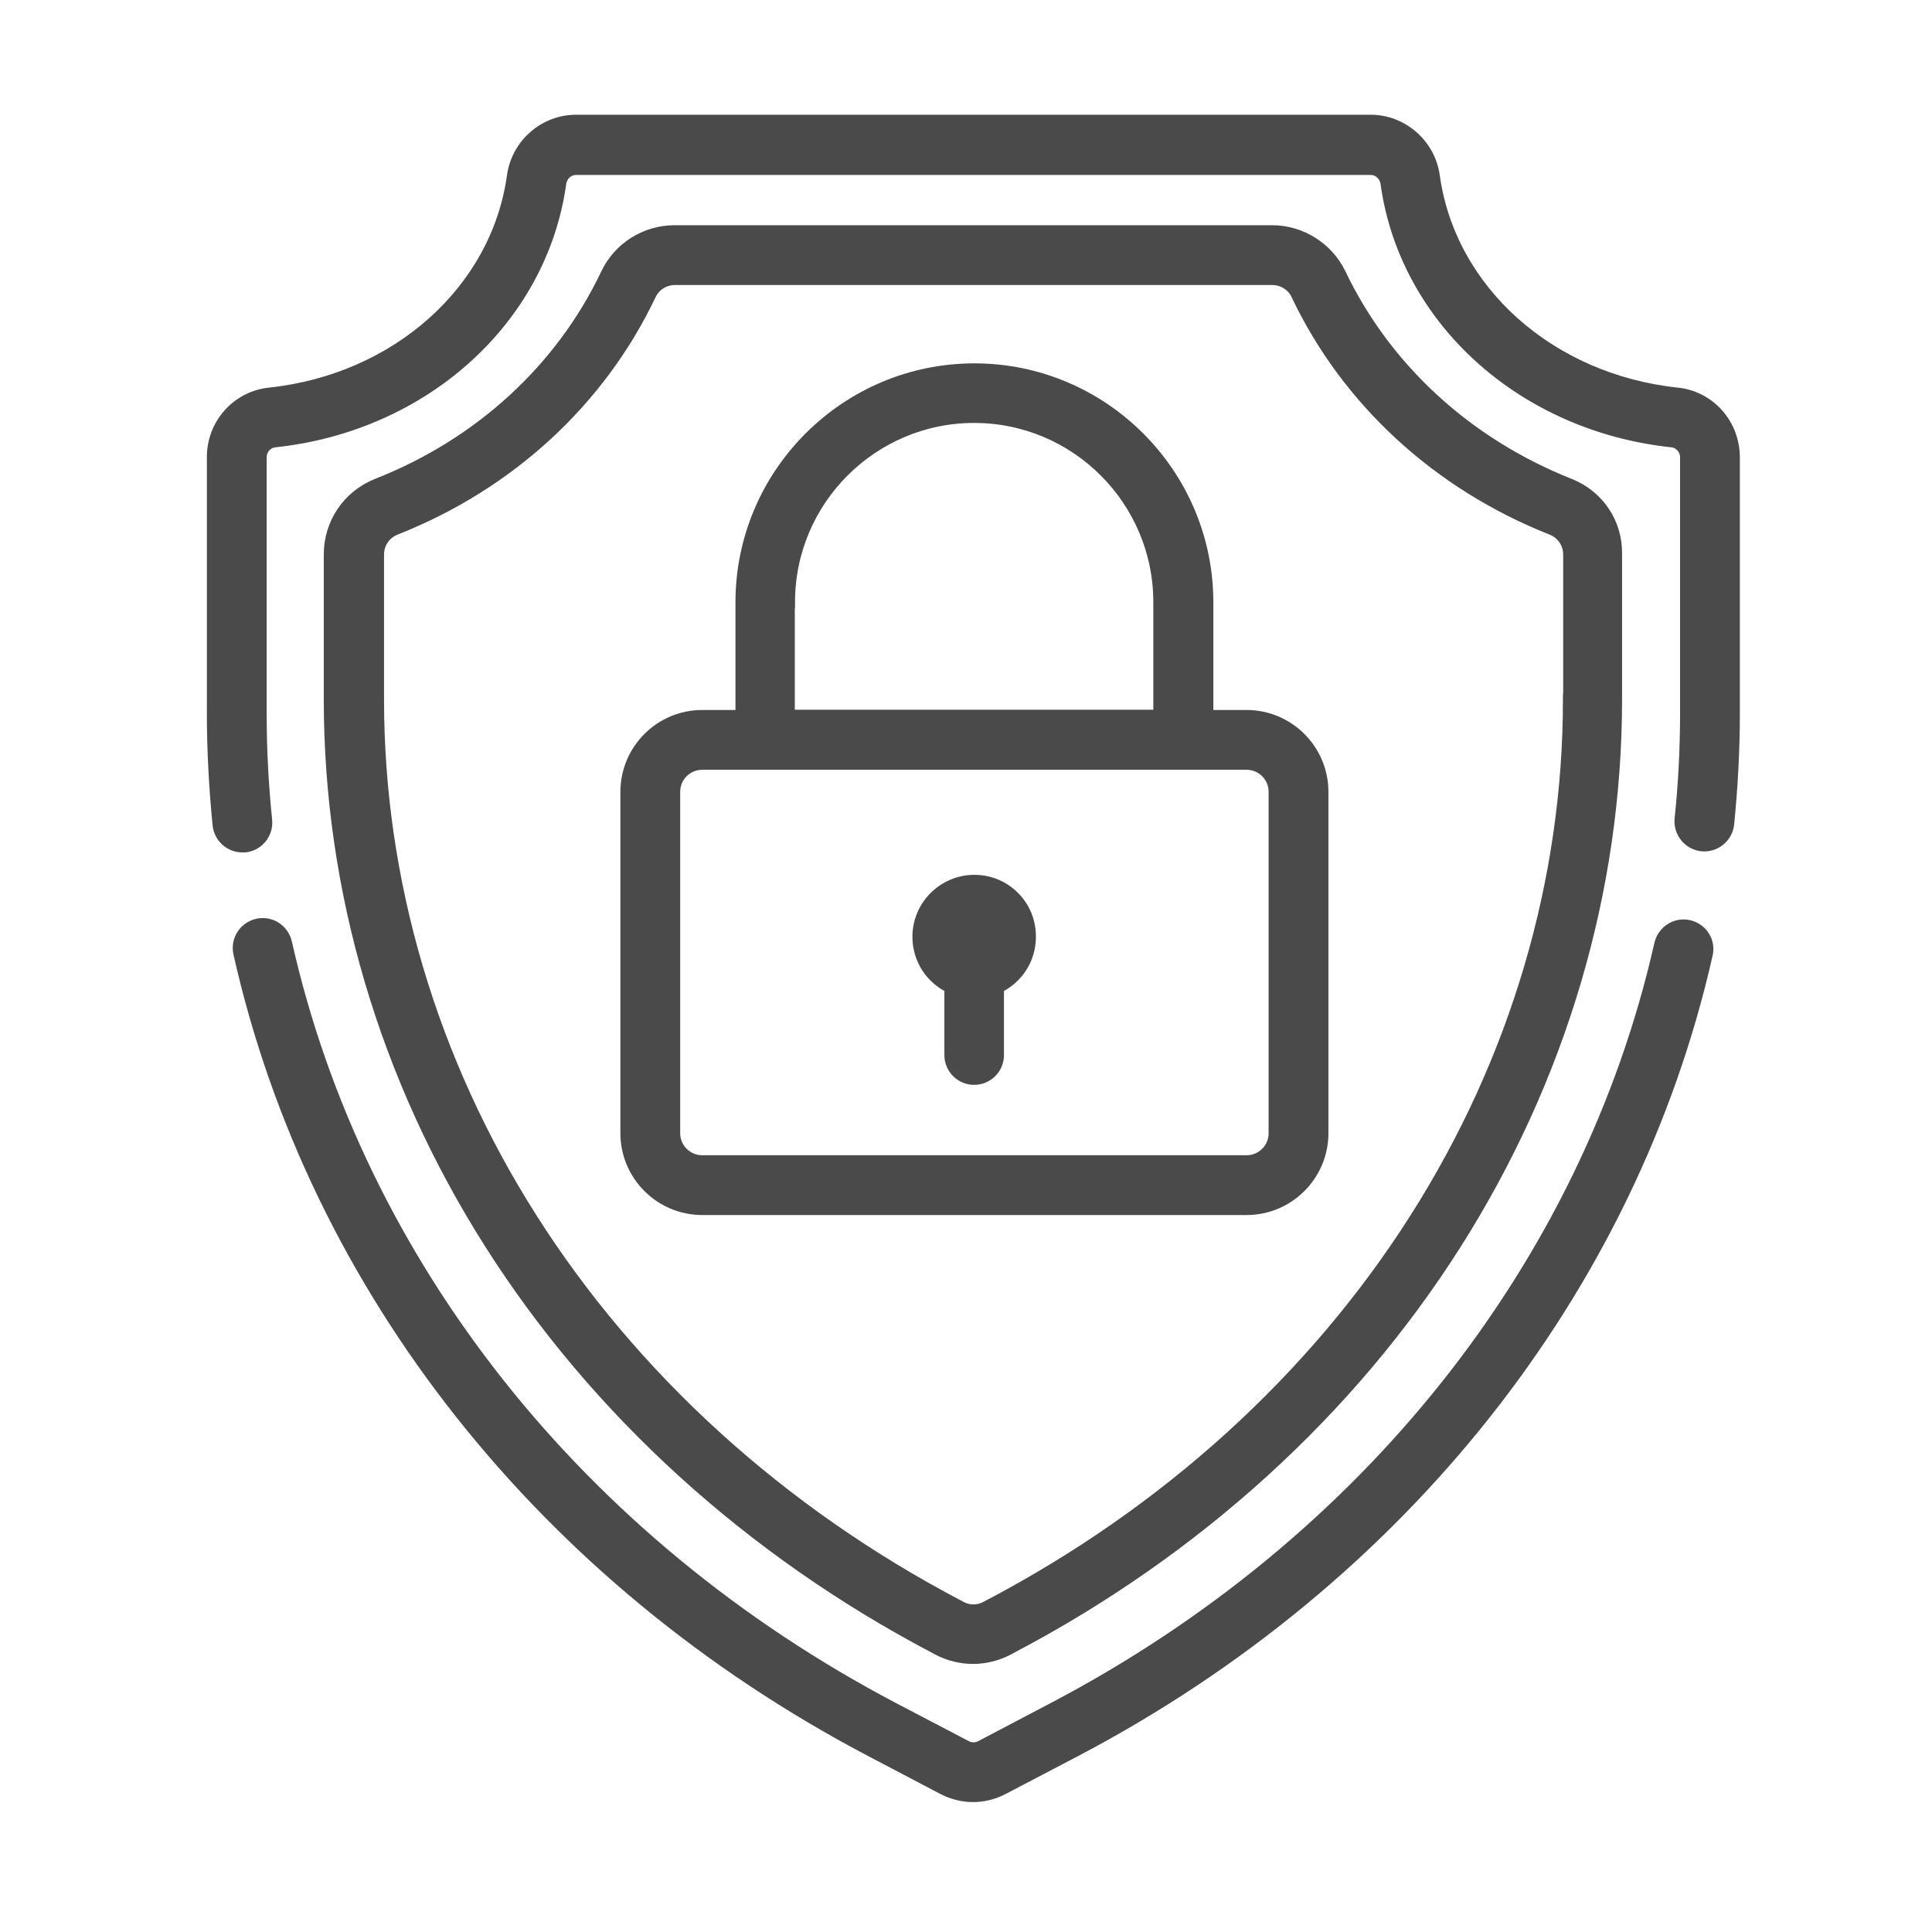
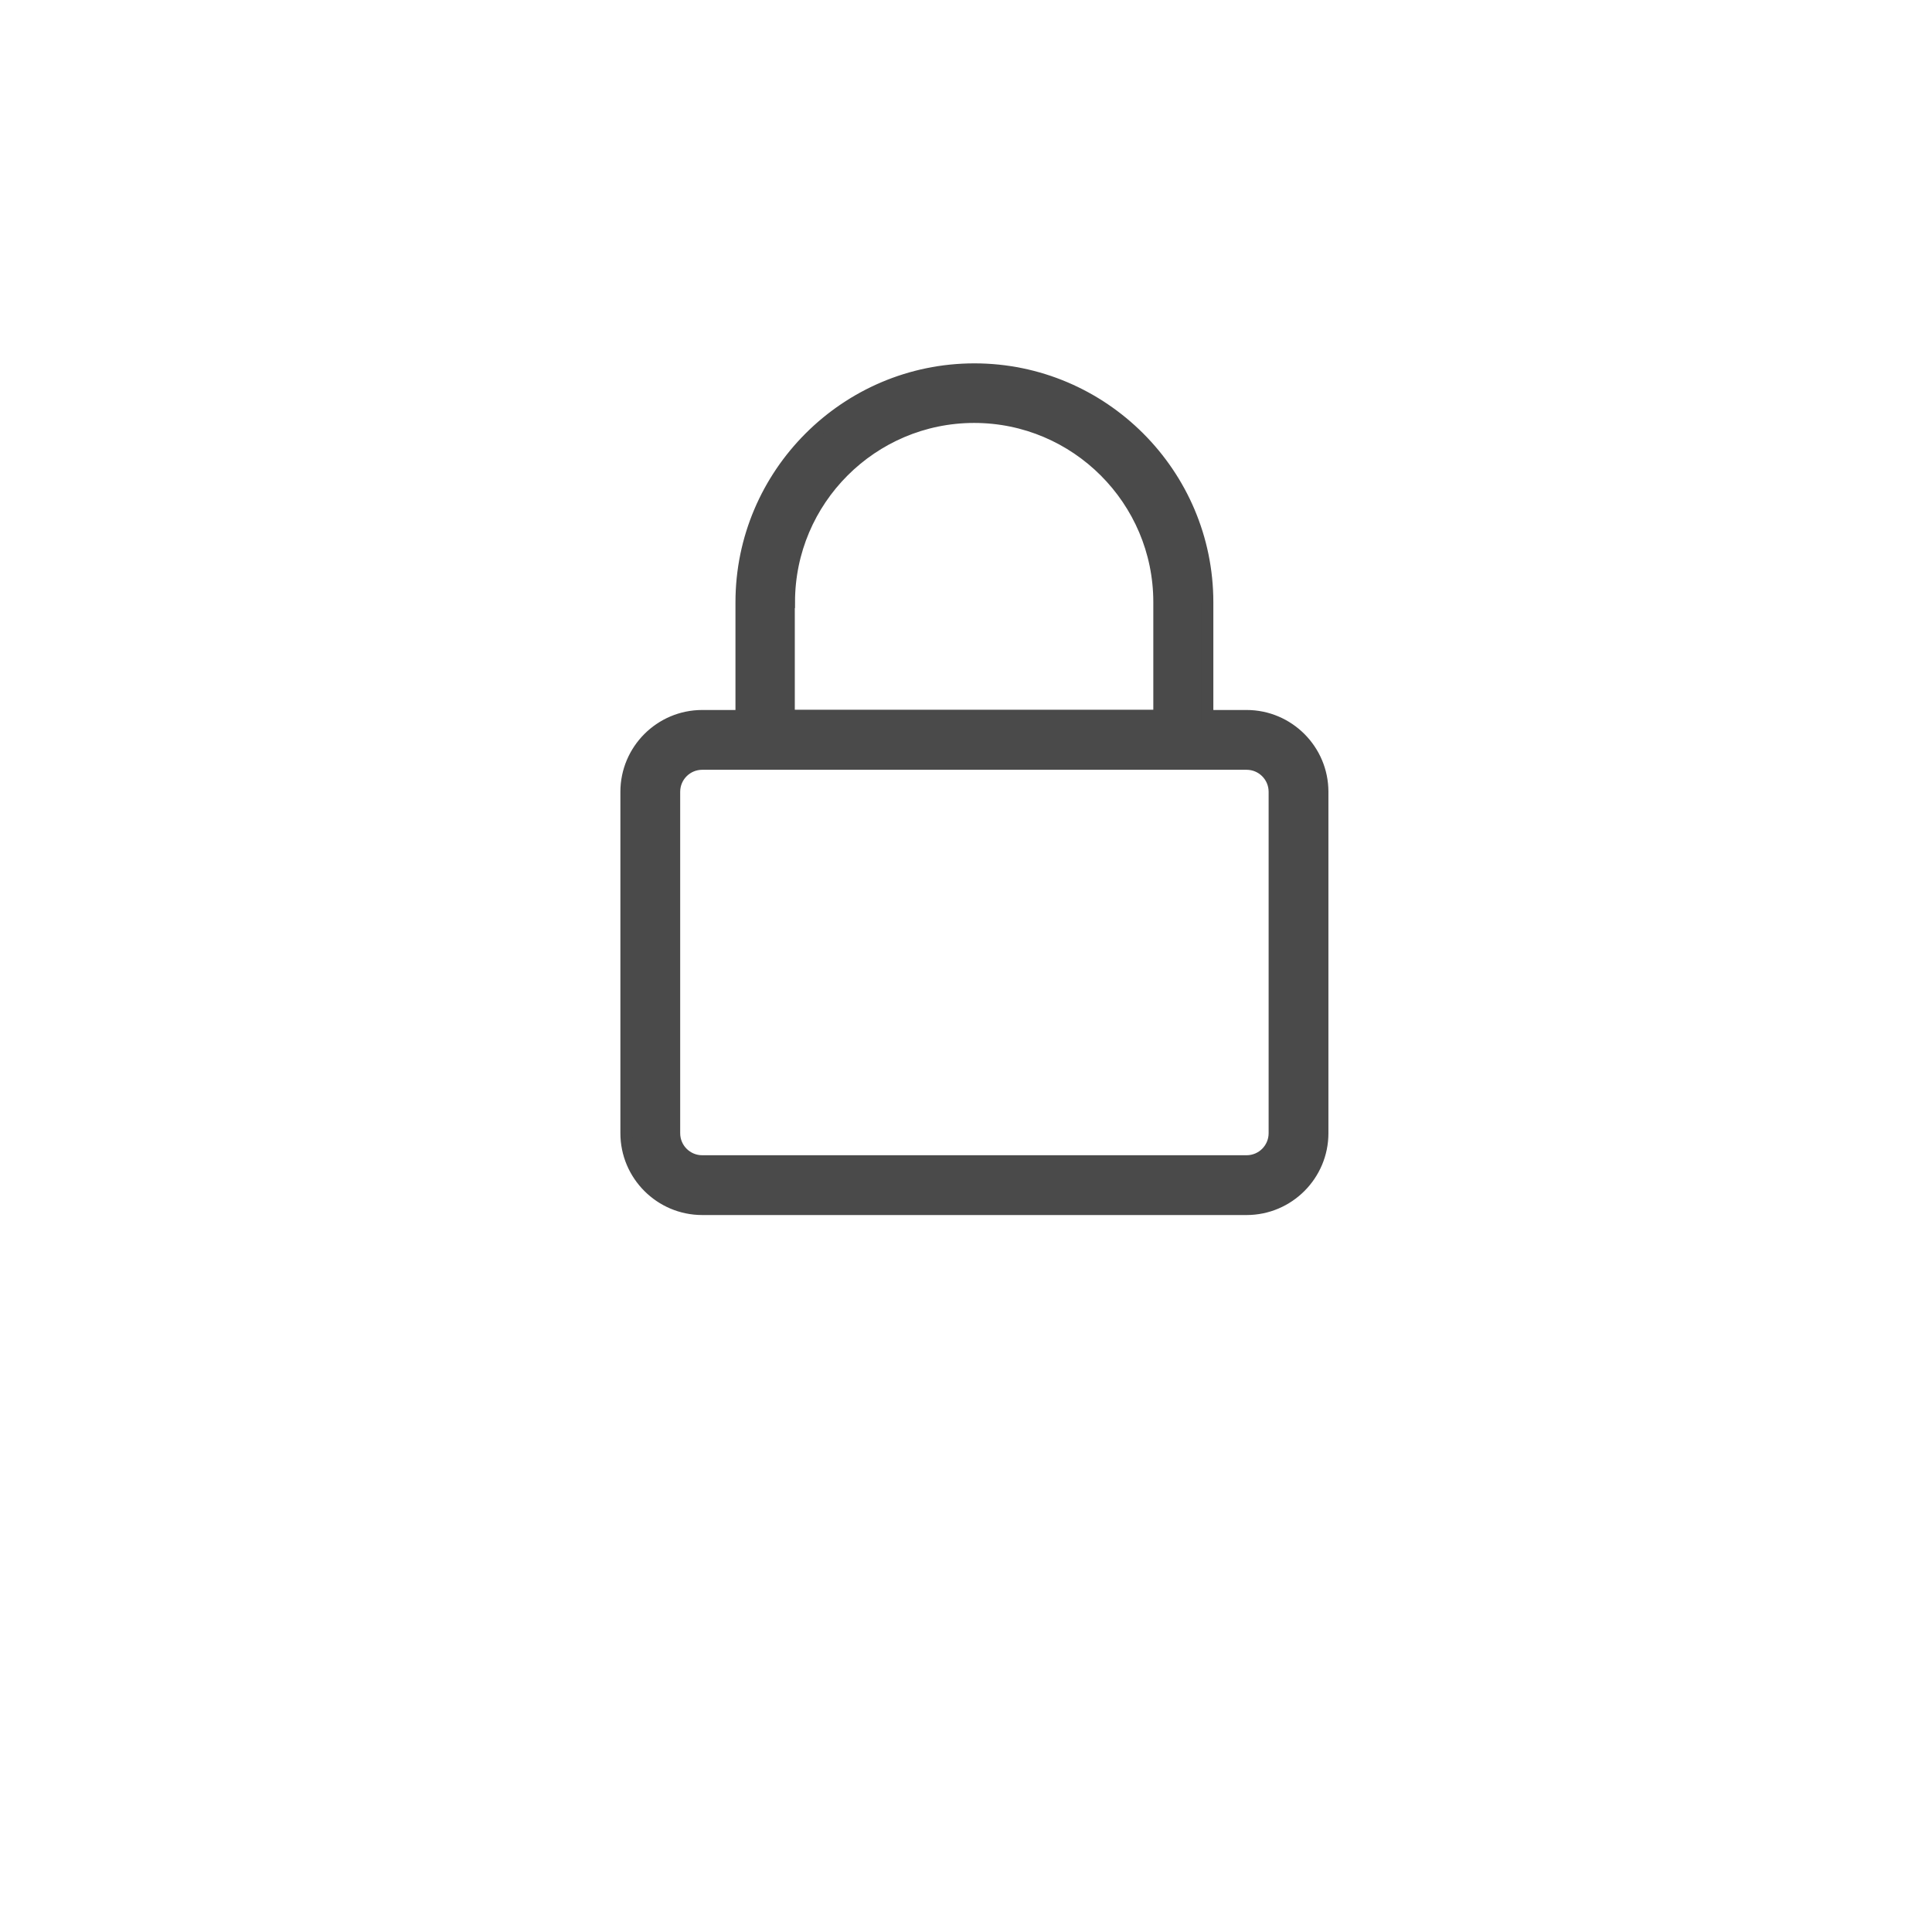
<svg xmlns="http://www.w3.org/2000/svg" width="80" height="80" viewBox="0 0 80 80" fill="none">
-   <path d="M40.348 36.475C39.071 36.475 38.031 37.515 38.031 38.791C38.031 39.718 38.57 40.512 39.355 40.881V43.689C39.355 44.237 39.799 44.672 40.338 44.672C40.887 44.672 41.322 44.228 41.322 43.689V40.881C42.106 40.512 42.645 39.718 42.645 38.791C42.655 37.506 41.624 36.475 40.348 36.475Z" fill="#4A4A4A" stroke="#4A4A4A" stroke-width="0.5" />
-   <path d="M64.987 20.062C60.742 18.379 57.366 15.277 55.485 11.344C54.974 10.276 53.868 9.576 52.677 9.576H27.933C26.733 9.576 25.636 10.266 25.125 11.344C23.253 15.287 19.878 18.388 15.623 20.062C14.432 20.534 13.657 21.669 13.657 22.955V28.968C13.657 36.853 15.954 44.644 20.313 51.499C24.709 58.42 31.073 64.206 38.721 68.224L38.844 68.291C39.298 68.527 39.799 68.65 40.291 68.65C40.783 68.65 41.284 68.527 41.737 68.291L41.86 68.224C49.509 64.206 55.882 58.42 60.269 51.499C64.618 44.644 66.916 36.853 66.916 28.968V22.955C66.944 21.669 66.178 20.534 64.987 20.062ZM64.968 28.977C64.968 36.494 62.775 43.916 58.624 50.449C54.416 57.077 48.309 62.627 40.962 66.485L40.839 66.551C40.508 66.731 40.111 66.731 39.78 66.551L39.657 66.485C32.311 62.627 26.203 57.077 21.996 50.449C17.845 43.916 15.652 36.485 15.652 28.977V22.964C15.652 22.491 15.935 22.075 16.37 21.905C21.088 20.043 24.832 16.592 26.922 12.195C27.102 11.807 27.508 11.552 27.943 11.552H52.686C53.121 11.552 53.528 11.807 53.707 12.195C55.797 16.592 59.55 20.043 64.259 21.905C64.694 22.075 64.978 22.491 64.978 22.964V28.977H64.968Z" fill="#4A4A4A" stroke="#4A4A4A" stroke-width="0.5" />
-   <path d="M69.931 38.347C69.402 38.224 68.873 38.564 68.75 39.094C65.743 52.397 56.591 63.932 43.628 70.739L40.622 72.318C40.423 72.422 40.196 72.422 39.998 72.318L36.981 70.739C24 63.913 14.838 52.359 11.841 39.037C11.718 38.508 11.198 38.167 10.659 38.29C10.13 38.413 9.789 38.933 9.912 39.472C13.032 53.361 22.563 65.397 36.055 72.488L39.062 74.067C39.449 74.266 39.865 74.37 40.291 74.37C40.716 74.37 41.132 74.266 41.52 74.067L44.536 72.488C58.009 65.407 67.53 53.39 70.669 39.529C70.801 38.99 70.461 38.47 69.931 38.347Z" fill="#4A4A4A" stroke="#4A4A4A" stroke-width="0.5" />
-   <path d="M69.45 16.299C64.174 15.741 60.033 12.044 59.371 7.298C59.191 5.983 58.057 5 56.752 5H23.859C22.544 5 21.419 5.983 21.24 7.298C20.578 12.044 16.427 15.741 11.161 16.299C9.828 16.44 8.816 17.566 8.816 18.927V29.526C8.816 31.067 8.901 32.627 9.052 34.159C9.109 34.669 9.535 35.047 10.036 35.047C10.064 35.047 10.102 35.047 10.14 35.047C10.678 34.991 11.076 34.508 11.019 33.96C10.868 32.495 10.792 31.01 10.792 29.535V18.936C10.792 18.596 11.047 18.312 11.369 18.275C17.543 17.622 22.412 13.226 23.197 7.591C23.244 7.241 23.528 6.995 23.859 6.995H56.752C57.092 6.995 57.366 7.25 57.414 7.591C58.199 13.235 63.068 17.622 69.242 18.275C69.563 18.312 69.818 18.596 69.818 18.936V29.535C69.818 30.991 69.743 32.466 69.591 33.913C69.535 34.452 69.932 34.943 70.471 35C71.01 35.057 71.501 34.66 71.558 34.121C71.709 32.608 71.794 31.067 71.794 29.545V18.946C71.794 17.575 70.792 16.44 69.45 16.299Z" fill="#4A4A4A" stroke="#4A4A4A" stroke-width="0.5" />
  <path d="M51.618 29.649H49.992V24.94C49.992 19.627 45.661 15.296 40.348 15.296C35.034 15.296 30.704 19.627 30.704 24.94V29.649H29.078C27.348 29.649 25.939 31.058 25.939 32.788V46.923C25.939 48.653 27.348 50.062 29.078 50.062H51.618C53.348 50.062 54.757 48.653 54.757 46.923V32.788C54.757 31.058 53.348 29.649 51.618 29.649ZM32.67 24.931C32.67 20.704 36.112 17.263 40.338 17.263C44.565 17.263 48.006 20.704 48.006 24.931V29.639H32.661V24.931H32.67ZM52.781 46.923C52.781 47.566 52.261 48.086 51.618 48.086H29.078C28.435 48.086 27.915 47.566 27.915 46.923V32.788C27.915 32.145 28.435 31.625 29.078 31.625H51.618C52.261 31.625 52.781 32.145 52.781 32.788V46.923Z" fill="#4A4A4A" stroke="#4A4A4A" stroke-width="0.5" />
</svg>